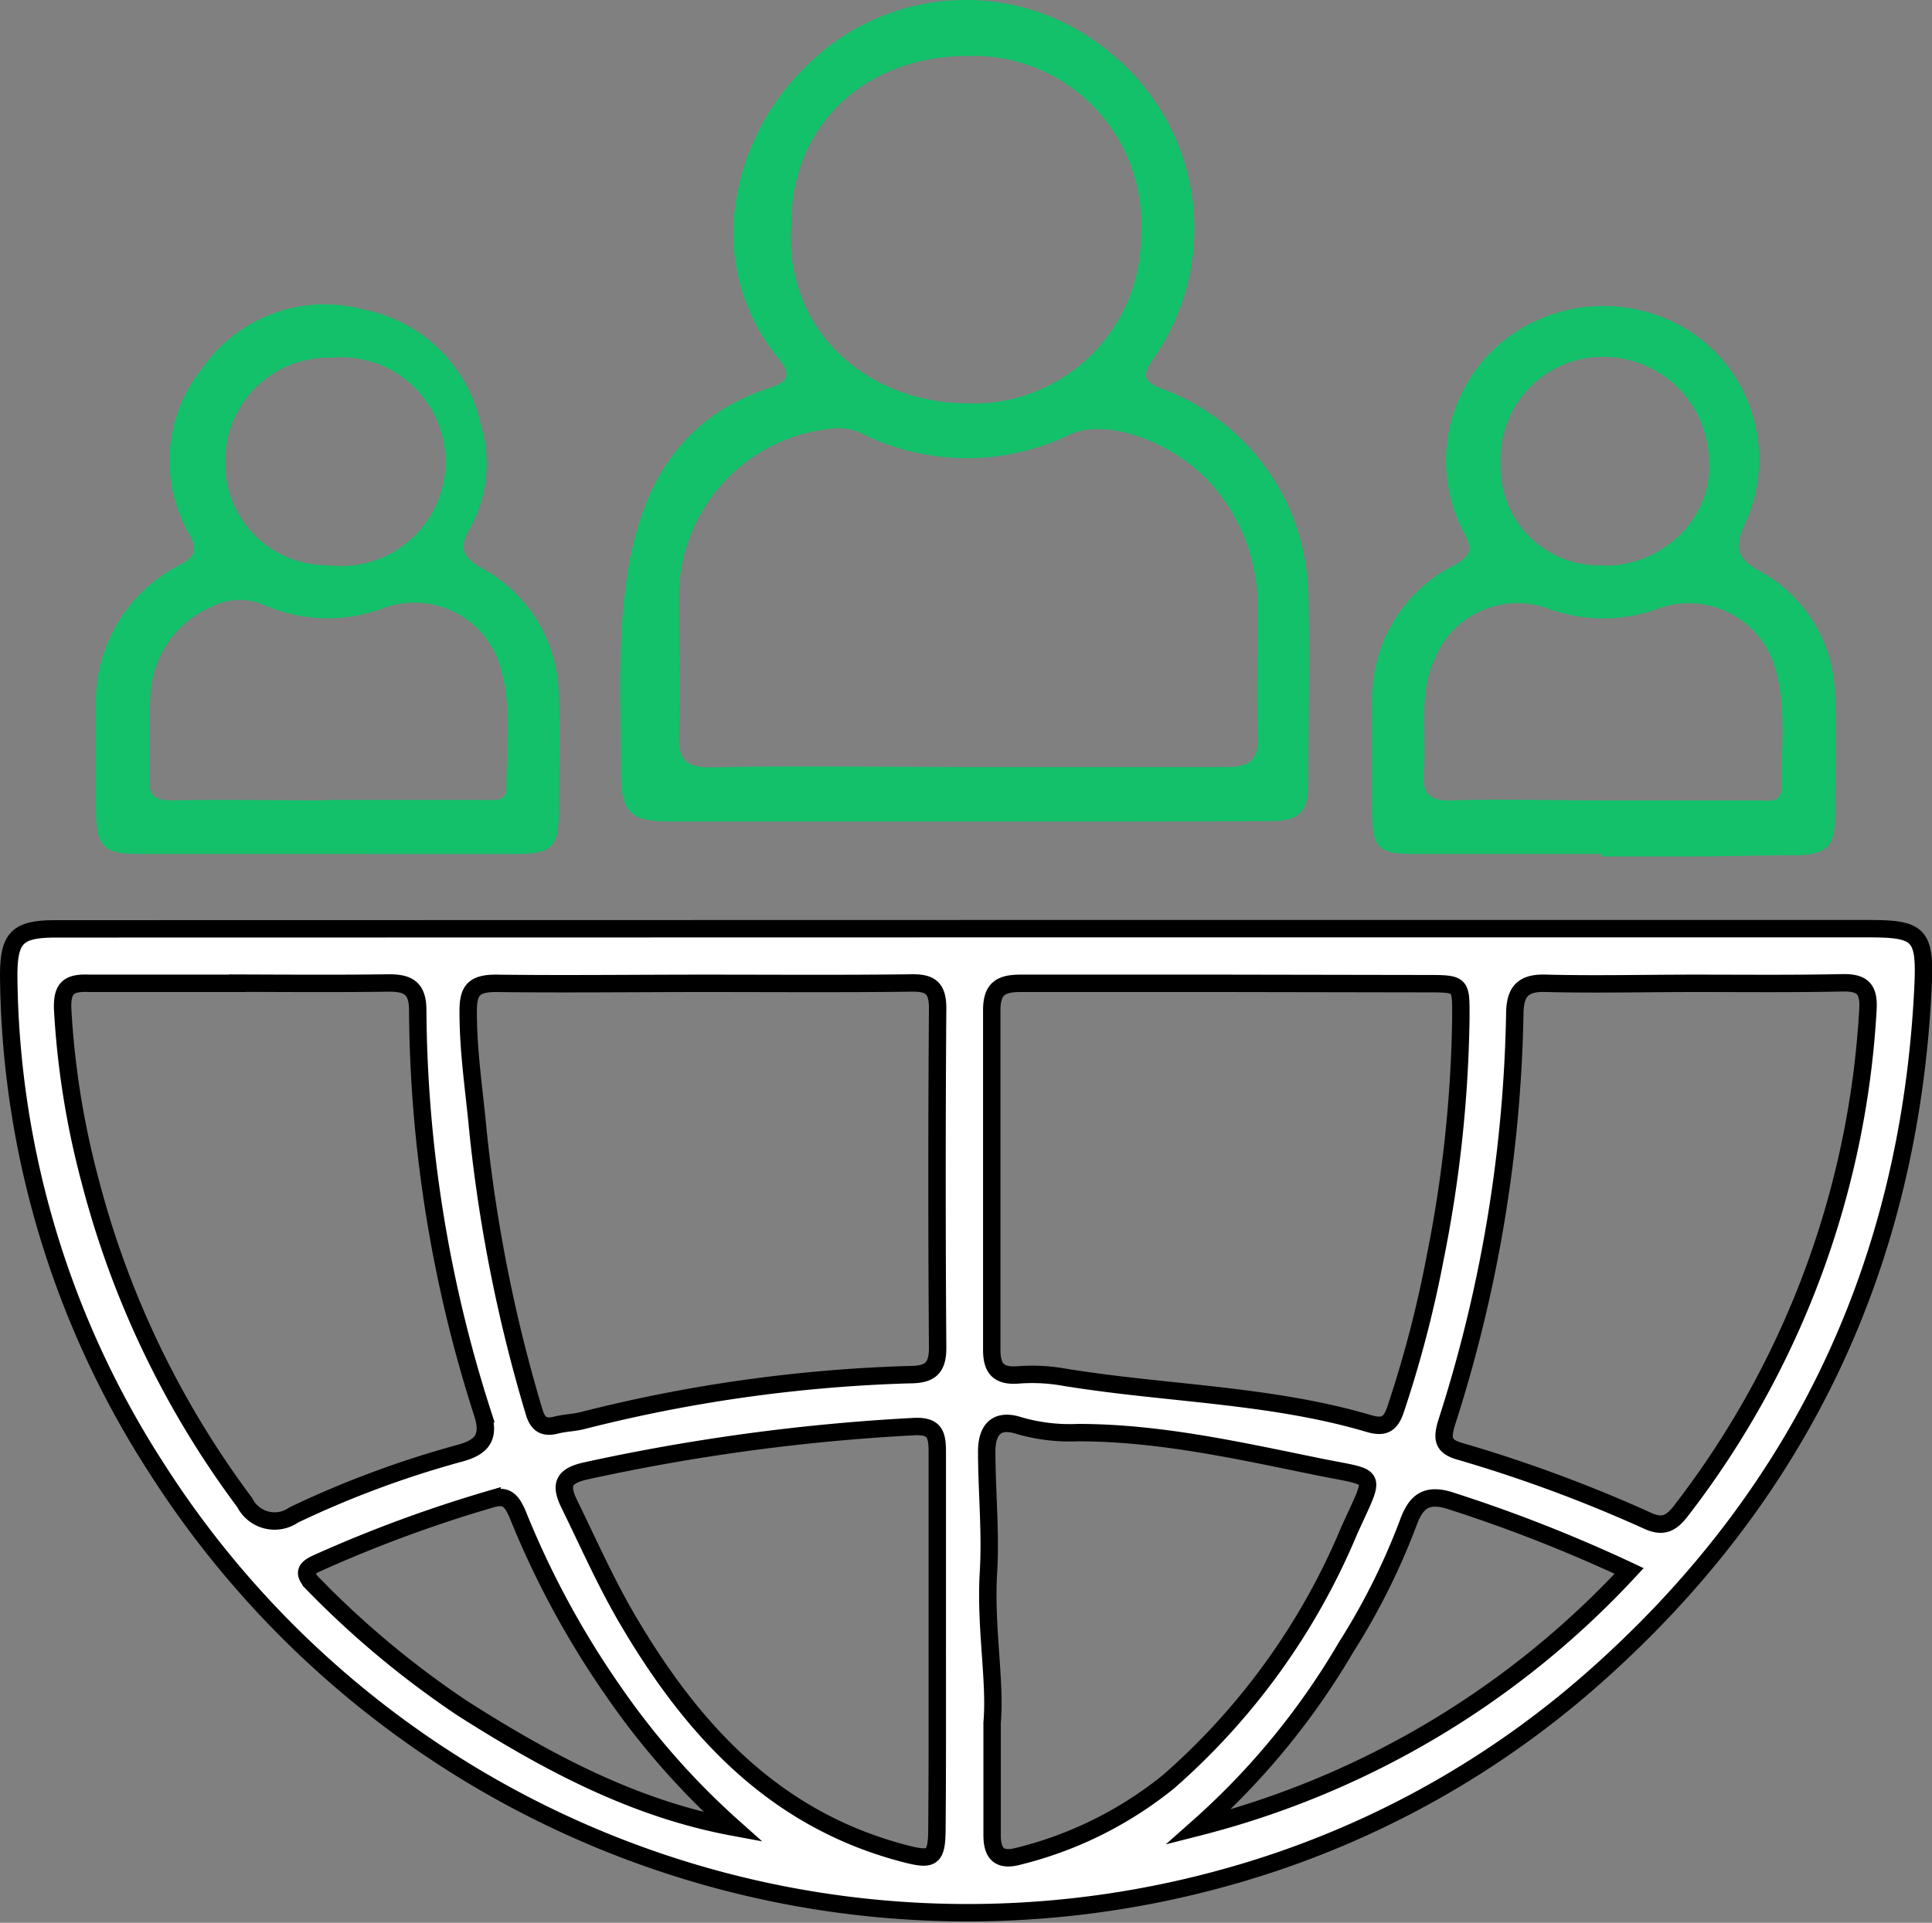
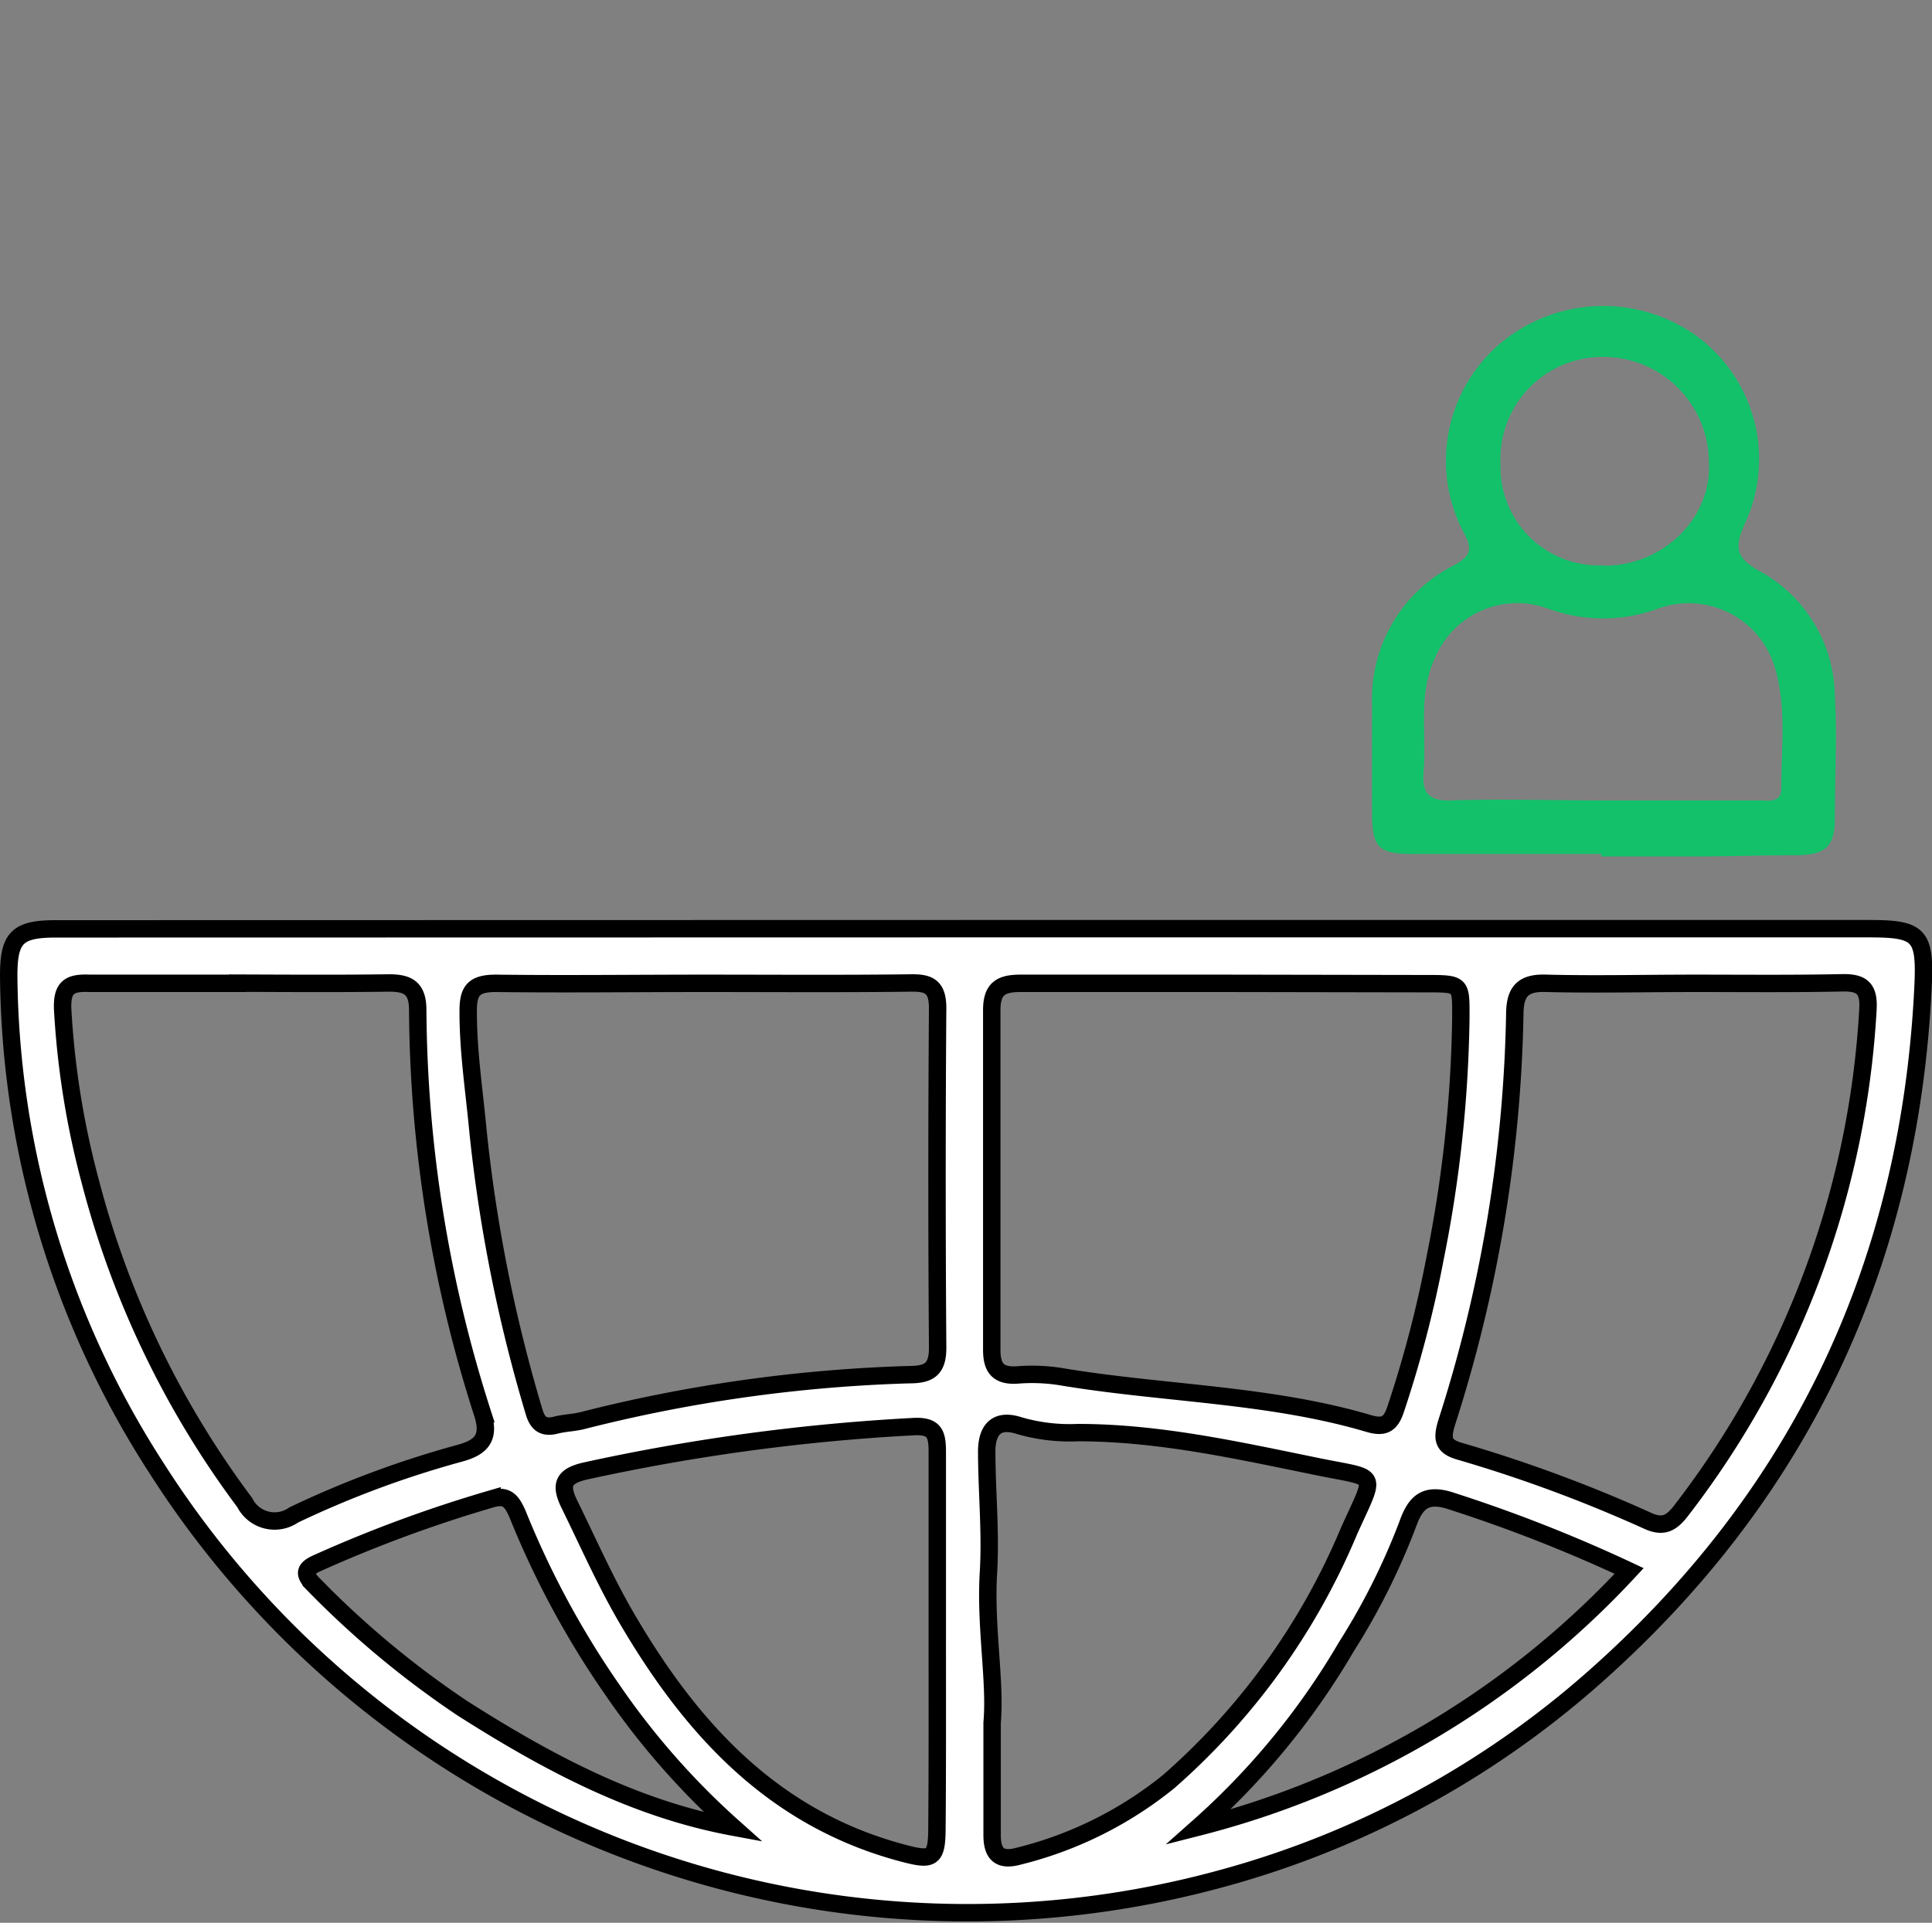
<svg xmlns="http://www.w3.org/2000/svg" viewBox="0 0 111 110.5">
  <rect x="0" y="0" width="111" height="110.5" fill="#808080" stroke="none" />
  <defs>
    <style>.cls-1{fill:#fff;stroke:#000;stroke-miterlimit:10;}.cls-2{fill:#13c16b;}</style>
  </defs>
  <g id="Layer_2" data-name="Layer 2">
    <g id="Layer_1-2" data-name="Layer 1">
      <path class="cls-1" d="M55.36,53.37h52c2.88,0,3.26.32,3.13,3.23-.74,15.95-7,29.32-19,39.89a53.37,53.37,0,0,1-21.24,11.45A55.26,55.26,0,0,1,9,84.38,52.93,52.93,0,0,1,.5,56.09c0-2.21.48-2.71,2.72-2.71Zm15.16,3.14c-4,0-7.93,0-11.9,0-1.18,0-1.65.36-1.64,1.59,0,6.48,0,13,0,19.47,0,1,.33,1.51,1.43,1.45a10.63,10.63,0,0,1,2.46.08c5.91,1,12,1,17.78,2.71.92.27,1.27,0,1.55-.87a66.76,66.76,0,0,0,2.25-8.63,74.88,74.88,0,0,0,1.48-13.78c0-2,.08-2-2-2Zm-30.1,0c-4,0-8,.05-11.92,0-1.31,0-1.62.43-1.6,1.69,0,2.28.35,4.52.56,6.78a87.39,87.39,0,0,0,3.23,16.17c.2.68.55.93,1.25.75.5-.13,1-.13,1.52-.26A86.18,86.18,0,0,1,52.23,79c1.14,0,1.65-.3,1.64-1.57q-.07-9.75,0-19.49c0-1.22-.47-1.47-1.55-1.45C48.36,56.54,44.39,56.51,40.42,56.51Zm-26.76,0c-2.83,0-5.67,0-8.5,0C4,56.46,3.55,56.72,3.6,58a48.48,48.48,0,0,0,1.58,9.87,53.15,53.15,0,0,0,8.88,18.48,1.92,1.92,0,0,0,2.82.71,56.72,56.72,0,0,1,9.52-3.54c1.3-.35,1.76-.92,1.33-2.28A77,77,0,0,1,24,58.05c0-1.28-.57-1.57-1.69-1.56C19.44,56.53,16.55,56.51,13.66,56.5Zm83.69,0v0c-2.83,0-5.67.07-8.49,0-1.4-.06-1.82.5-1.83,1.77a81.26,81.26,0,0,1-3.91,23.46c-.31,1-.18,1.39.74,1.66a81.52,81.52,0,0,1,10.81,4c.86.39,1.34.17,1.92-.59A51.86,51.86,0,0,0,107.32,58c.07-1.21-.36-1.54-1.47-1.52C103,56.54,100.18,56.51,97.35,56.51ZM57,99c0,2.64,0,4.55,0,6.46,0,1.16.5,1.49,1.53,1.21a22.13,22.13,0,0,0,8.62-4.29A39.28,39.28,0,0,0,77.5,88c1.53-3.42,1.76-3-1.58-3.67-4.63-.94-9.24-2-14-2a10.39,10.39,0,0,1-3.36-.4c-1.19-.39-1.85.1-1.87,1.44,0,2.33.24,4.65.1,7C56.6,93.49,57.21,96.63,57,99Zm-3.15-4.56c0-3.66,0-7.32,0-11,0-1.07-.17-1.54-1.46-1.45a116.64,116.64,0,0,0-18.78,2.55c-1.29.3-1.43.82-.89,1.92,1.11,2.26,2.12,4.57,3.41,6.74,3.71,6.29,8.41,11.37,15.8,13.31,1.63.43,1.89.31,1.9-1.42C53.86,101.58,53.85,98,53.85,94.47ZM42.12,105a43.47,43.47,0,0,1-6.93-7.88A51.08,51.08,0,0,1,29.73,87c-.33-.74-.61-1.11-1.46-.87a76.72,76.72,0,0,0-10,3.68c-.81.35-.85.65-.2,1.3a53.34,53.34,0,0,0,8.51,7.07C31.42,101.26,36.41,103.94,42.12,105ZM93.6,90.28a85.82,85.82,0,0,0-10.16-4c-1.57-.54-2.13.08-2.58,1.36a38.83,38.83,0,0,1-3.51,7A42.49,42.49,0,0,1,68.85,105,50.85,50.85,0,0,0,93.6,90.28Z" />
-       <path class="cls-2" d="M55.44,47.21h-17c-2.21,0-2.74-.52-2.77-2.74,0-4.07-.25-8.14.49-12.18.89-4.78,3.21-8.43,8.06-10,1.23-.39,1.15-.86.49-1.7a11.34,11.34,0,0,1-2.54-8.19,13.76,13.76,0,0,1,4.12-8.57A12.9,12.9,0,0,1,63.8,3.05a13,13,0,0,1,2.49,17.52c-.57.83-.79,1.31.46,1.77A12.89,12.89,0,0,1,75.16,34c.1,3.66,0,7.32,0,11,0,1.7-.52,2.19-2.27,2.19C67.1,47.22,61.27,47.21,55.44,47.21Zm0-3.13c5,0,10,0,15,0,1.44,0,1.88-.46,1.82-1.87-.09-2.47,0-4.95,0-7.42a10.65,10.65,0,0,0-2.69-7c-2.17-2.4-6-3.8-8.13-2.81a13.54,13.54,0,0,1-12-.1,3.17,3.17,0,0,0-1.8-.23,9.71,9.71,0,0,0-8.64,9.62c0,2.68.08,5.36,0,8-.06,1.47.51,1.85,1.88,1.83C45.67,44,50.56,44.08,55.46,44.08Zm-10-31c-.29,6.15,4.55,10,9.89,10.09a9.64,9.64,0,0,0,10.22-9.79,9.65,9.65,0,0,0-10-10.16C49.62,3.23,45.32,7.33,45.47,13.09Z" />
-       <path class="cls-2" d="M18.75,49.08c-3.56,0-7.11,0-10.67,0-2.15,0-2.55-.4-2.57-2.5s0-3.92,0-5.88a8.83,8.83,0,0,1,4.9-8.28c.88-.46.87-.94.46-1.72a8.44,8.44,0,0,1,.75-9.54,8.56,8.56,0,0,1,9.31-3.36,8.55,8.55,0,0,1,6.68,6.57,7.65,7.65,0,0,1-.62,6c-.59,1-.52,1.61.67,2.27a8.45,8.45,0,0,1,4.44,7.45c.1,2.22,0,4.43,0,6.65,0,1.92-.43,2.33-2.4,2.34C26.07,49.09,22.41,49.08,18.75,49.08Zm0-3.11h9.11c.55,0,1.25.14,1.23-.74,0-2.31.33-4.64-.35-6.91A5.15,5.15,0,0,0,21.89,35a9.09,9.09,0,0,1-6.63-.19,3.51,3.51,0,0,0-3.1.06,5.79,5.79,0,0,0-3.53,5.35c-.09,1.49,0,3-.06,4.48C8.51,45.77,8.93,46,9.91,46,12.85,45.93,15.78,46,18.71,46Zm.06-13.49A6,6,0,1,0,19,20.56a5.91,5.91,0,0,0-6.06,5.8A5.83,5.83,0,0,0,18.77,32.48Z" />
      <path class="cls-2" d="M92,49.08c-3.6,0-7.21,0-10.82,0-2,0-2.34-.39-2.35-2.36s0-4.23,0-6.34a8.58,8.58,0,0,1,4.72-7.9c.82-.46,1.12-.82.59-1.79a8.85,8.85,0,0,1,2.11-11,9.21,9.21,0,0,1,11-.54,8.78,8.78,0,0,1,3,10.94c-.63,1.39-.51,2,.9,2.76A8.3,8.3,0,0,1,105.42,40c.13,2.31,0,4.63,0,7,0,1.63-.5,2.11-2.14,2.15-1.91,0-3.81.06-5.72.07H92ZM92,46h9.11c.54,0,1.25.16,1.23-.74,0-2.3.31-4.64-.37-6.9A5.16,5.16,0,0,0,95.2,35,9.17,9.17,0,0,1,89,35a5.12,5.12,0,0,0-6.55,2.8c-1,2.12-.47,4.35-.66,6.53-.11,1.25.3,1.72,1.62,1.67C86.27,45.9,89.16,46,92,46Zm.18-13.49c3.35,0,6.21-2.73,6-6a6.07,6.07,0,0,0-6.06-6,5.87,5.87,0,0,0-5.91,6.14A5.65,5.65,0,0,0,92.22,32.48Z" />
    </g>
  </g>
</svg>